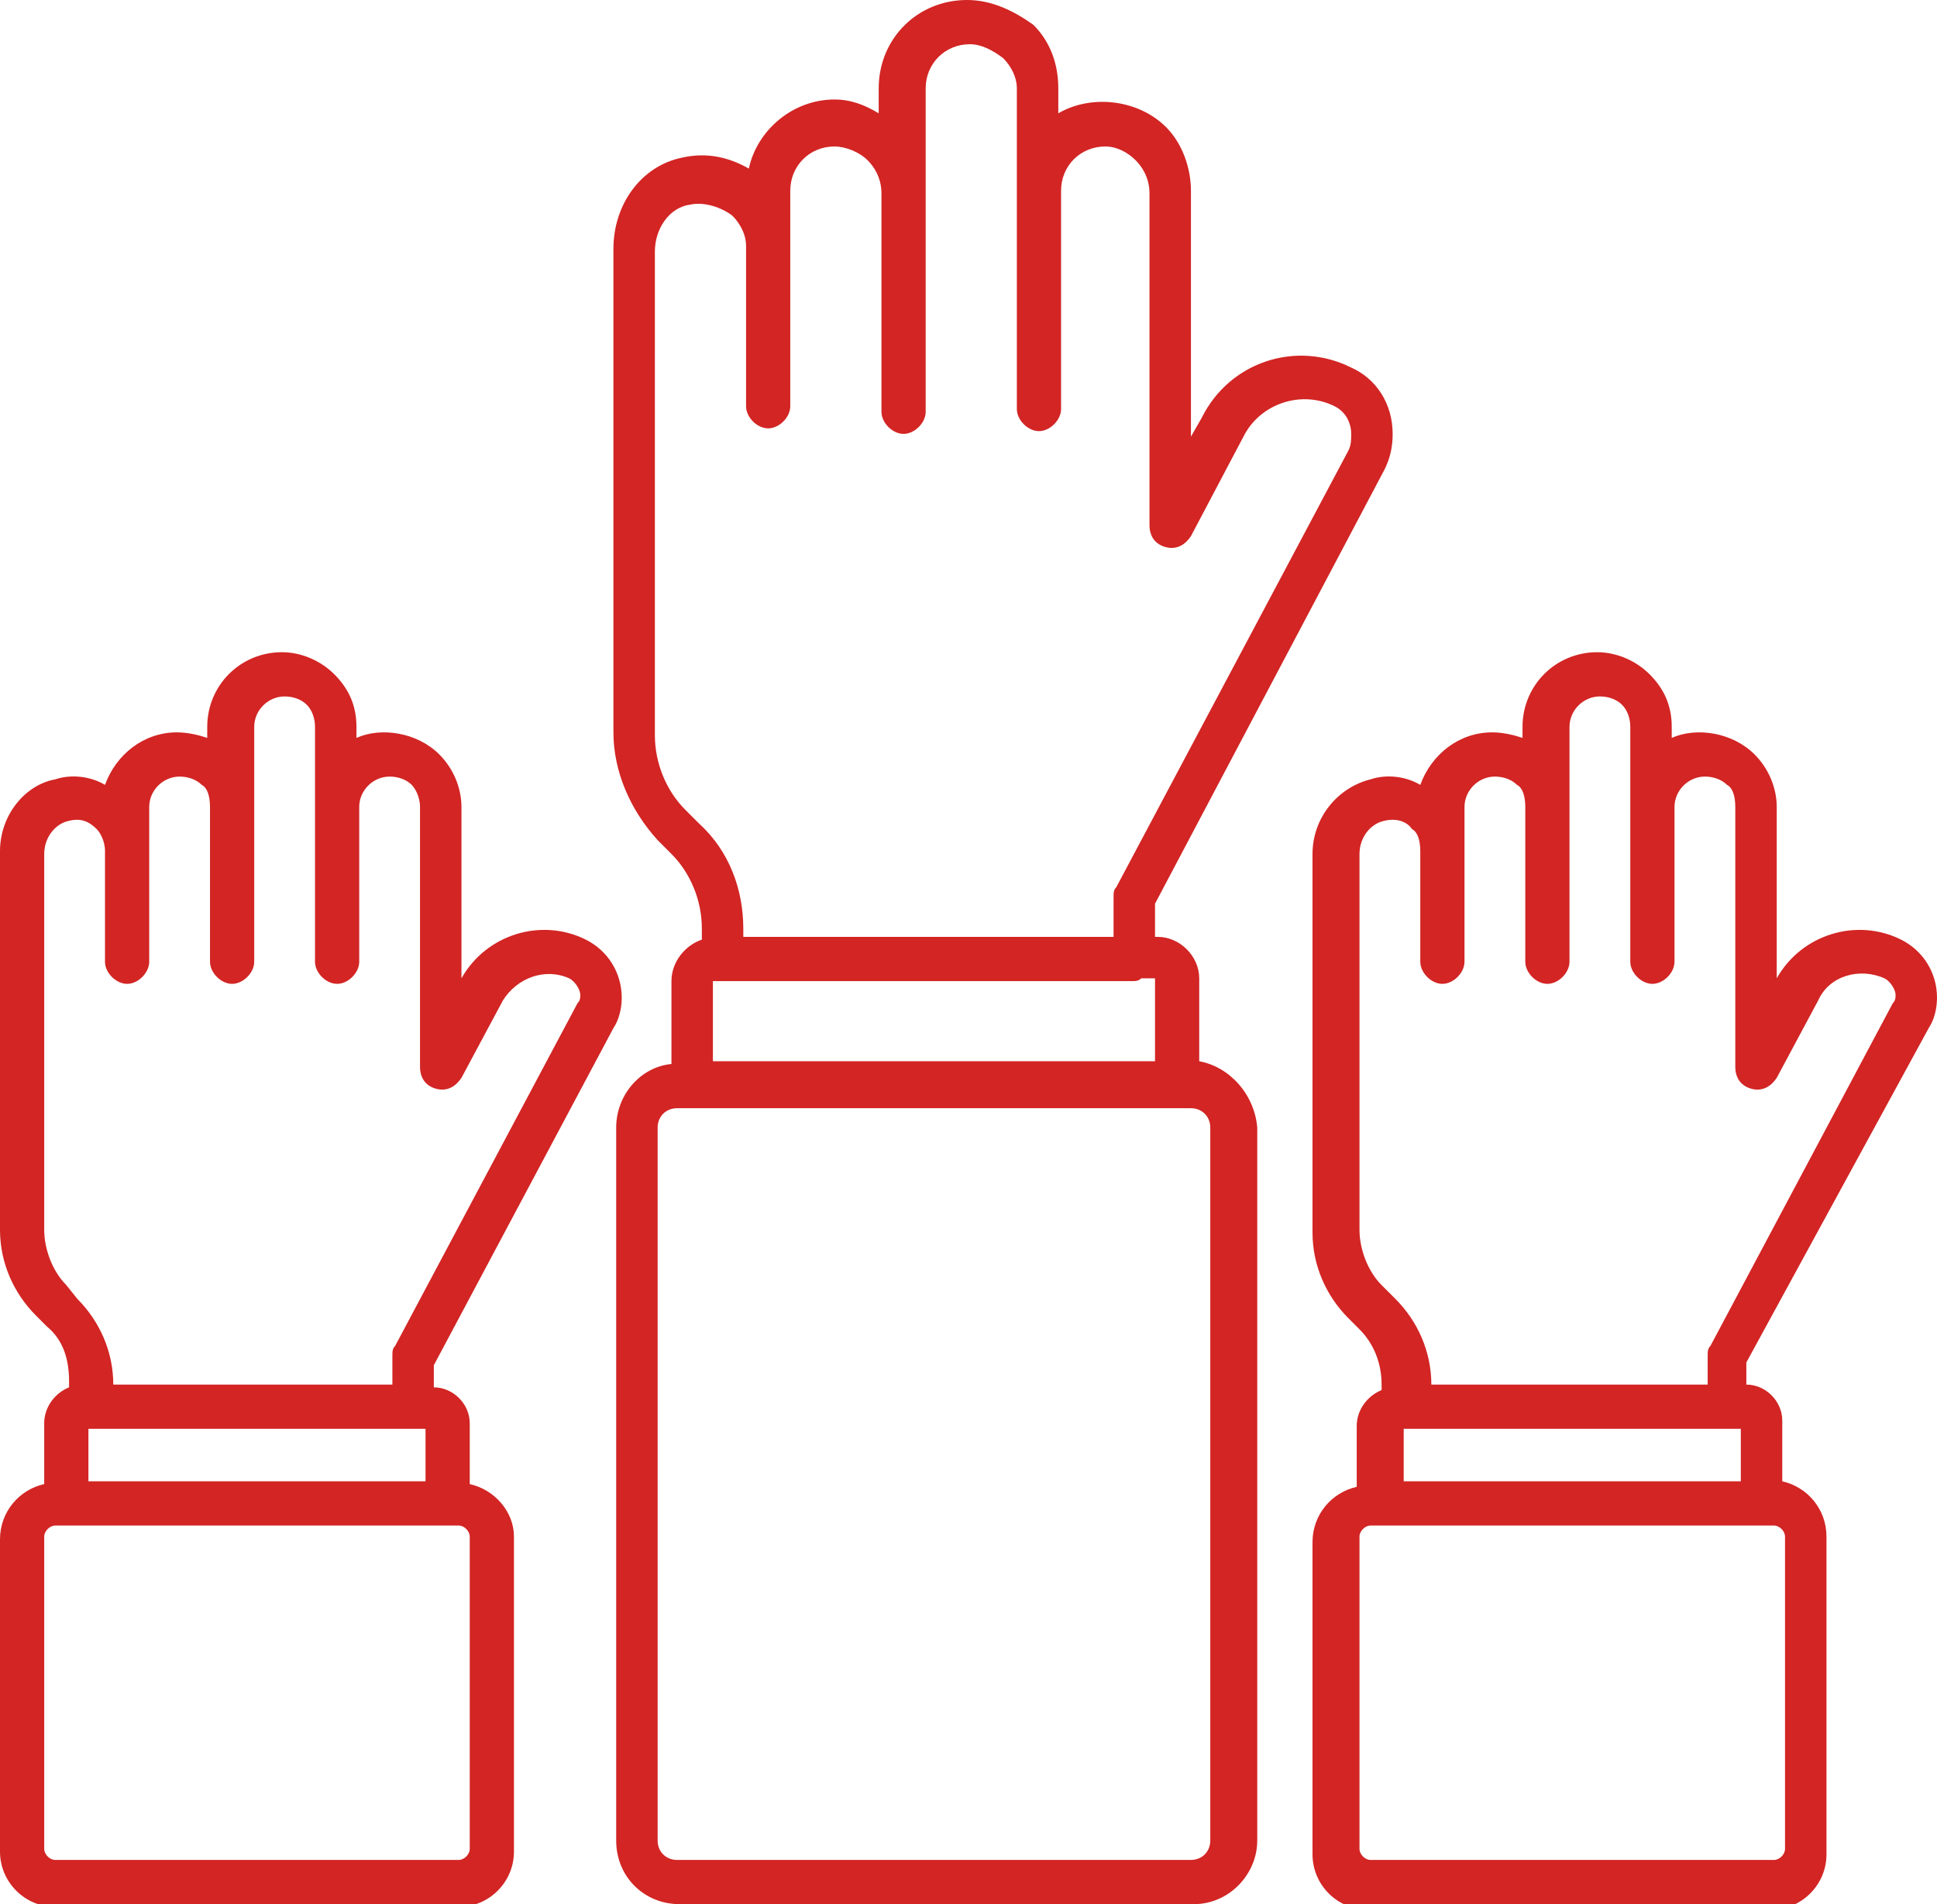
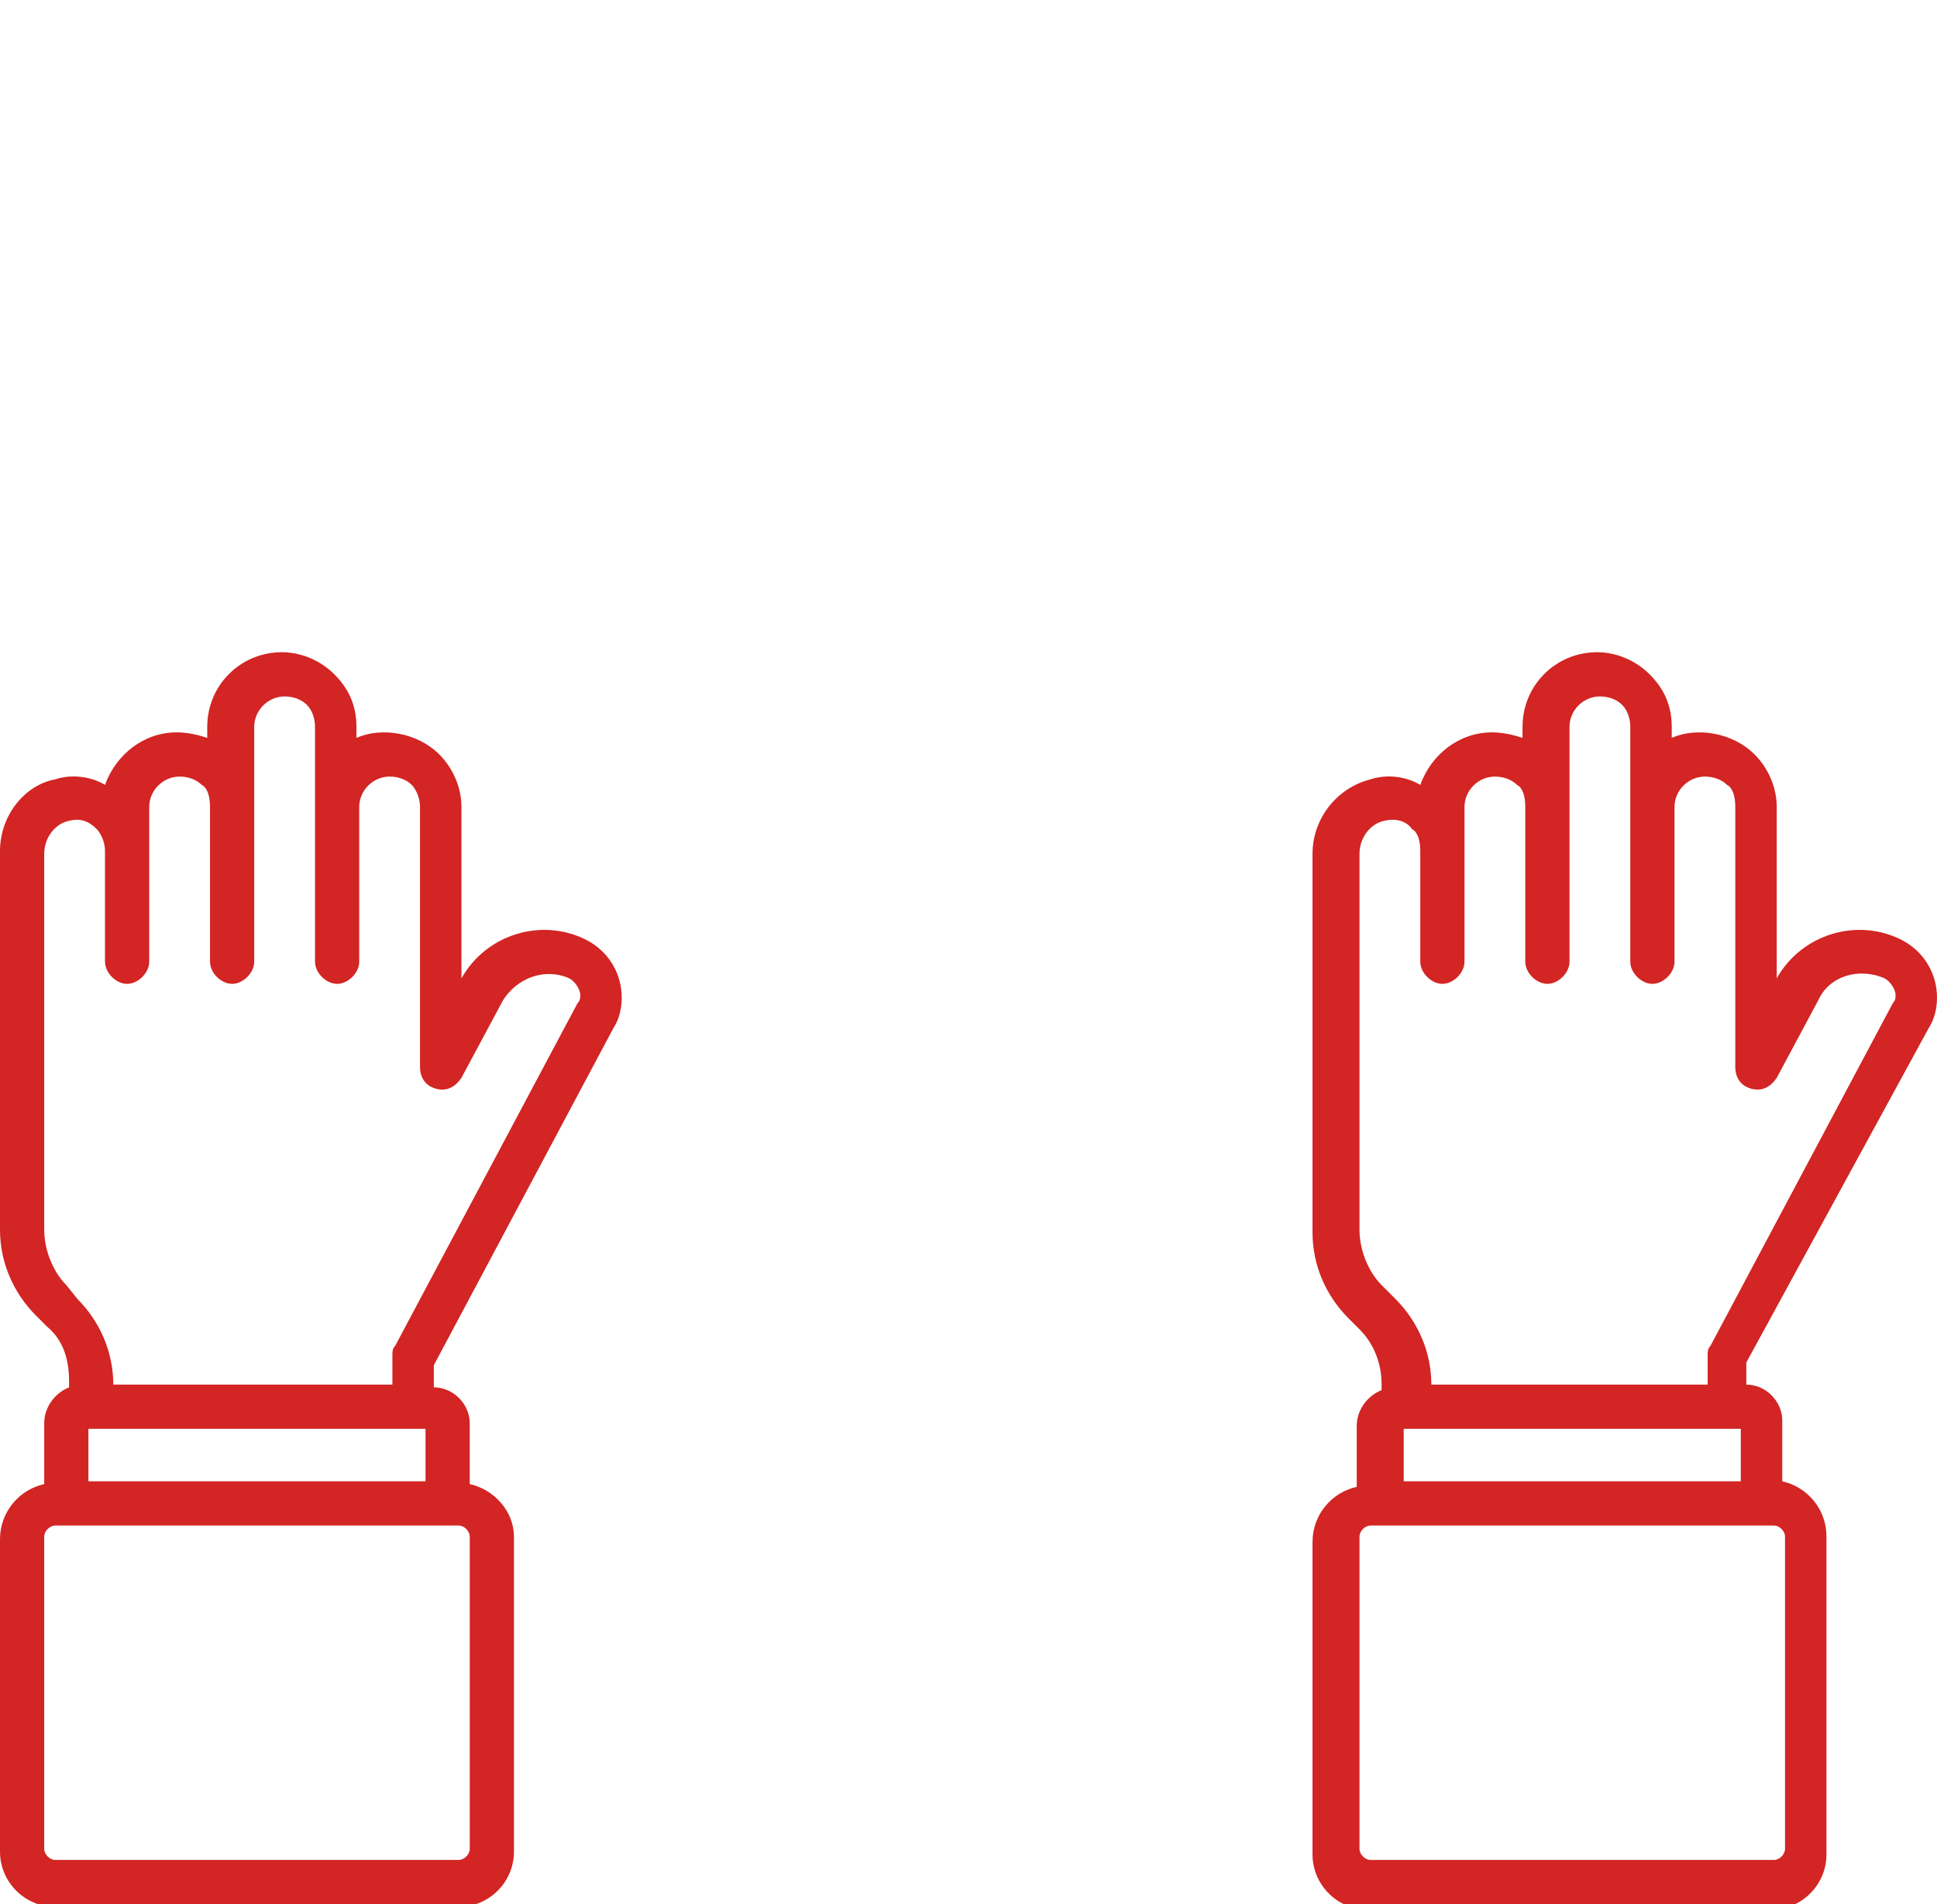
<svg xmlns="http://www.w3.org/2000/svg" version="1.1" id="Layer_1" x="0px" y="0px" viewBox="0 0 70.1 68.9" style="enable-background:new 0 0 70.1 68.9;" xml:space="preserve">
  <style type="text/css">
	.st0{fill:#D22524;}
</style>
-   <path class="st0" d="M43.4,38.4v-3c0-0.8-0.7-1.5-1.5-1.5h-0.1v-1.2L50.1,17c0.2-0.4,0.3-0.8,0.3-1.3c0-1.1-0.6-2-1.5-2.4  c-2-1-4.4-0.2-5.4,1.8l-0.4,0.7V6.9c0-0.8-0.3-1.7-0.9-2.3c-1-1-2.7-1.2-3.9-0.5V3.2c0-0.9-0.3-1.7-0.9-2.3C36.7,0.4,35.9,0,35,0  c-1.8,0-3.2,1.4-3.2,3.2v0.9c-0.5-0.3-1-0.5-1.6-0.5c-1.5,0-2.8,1.1-3.1,2.5c-0.7-0.4-1.5-0.6-2.4-0.4c-1.5,0.3-2.5,1.7-2.5,3.3  v11.1c0,0,0,0.1,0,0.1v6.3c0,1.4,0.6,2.8,1.6,3.9l0.5,0.5c0.7,0.7,1.1,1.7,1.1,2.7V34c-0.6,0.2-1.1,0.8-1.1,1.5v3  c-1.1,0.1-2,1.1-2,2.3v25.8c0,1.3,1,2.3,2.3,2.3h18.6c1.3,0,2.3-1.1,2.3-2.3V40.8C45.4,39.6,44.5,38.6,43.4,38.4L43.4,38.4z   M41.8,38.4h-16l0-2.9H41c0.1,0,0.2,0,0.3-0.1h0.5L41.8,38.4L41.8,38.4L41.8,38.4z M25.3,29.8l-0.5-0.5c-0.7-0.7-1.1-1.7-1.1-2.7  v-6.4c0,0,0-0.1,0-0.1V9.1c0-0.8,0.5-1.6,1.3-1.7c0.5-0.1,1.1,0.1,1.5,0.4C26.7,8,27,8.4,27,8.9v5.8c0,0.4,0.4,0.8,0.8,0.8  s0.8-0.4,0.8-0.8V6.9c0-0.9,0.7-1.6,1.6-1.6c0.4,0,0.9,0.2,1.2,0.5c0.2,0.2,0.5,0.6,0.5,1.2v7.9c0,0.4,0.4,0.8,0.8,0.8  s0.8-0.4,0.8-0.8V3.2c0-0.9,0.7-1.6,1.6-1.6c0.4,0,0.8,0.2,1.2,0.5c0.3,0.3,0.5,0.7,0.5,1.1v11.6c0,0.4,0.4,0.8,0.8,0.8  s0.8-0.4,0.8-0.8V6.9c0-0.9,0.7-1.6,1.6-1.6c0.4,0,0.8,0.2,1.1,0.5c0.2,0.2,0.5,0.6,0.5,1.2V19c0,0.4,0.2,0.7,0.6,0.8  s0.7-0.1,0.9-0.4l1.9-3.6c0.6-1.2,2.1-1.7,3.3-1.1h0c0.4,0.2,0.6,0.6,0.6,1c0,0.2,0,0.4-0.1,0.6l-8.4,15.8c-0.1,0.1-0.1,0.2-0.1,0.4  v1.4H26.9v-0.3C26.9,32.2,26.4,30.8,25.3,29.8L25.3,29.8z M43.8,66.6c0,0.4-0.3,0.7-0.7,0.7H24.5c-0.4,0-0.7-0.3-0.7-0.7V40.8  c0-0.4,0.3-0.7,0.7-0.7h18.6c0.4,0,0.7,0.3,0.7,0.7L43.8,66.6L43.8,66.6z" />
  <path class="st0" d="M69.8,37.2c0.2-0.3,0.3-0.7,0.3-1.1c0-0.9-0.5-1.7-1.3-2.1c-1.6-0.8-3.6-0.2-4.5,1.4v-6.2  c0-0.7-0.3-1.4-0.8-1.9c-0.8-0.8-2.1-1-3-0.6v-0.4c0-0.8-0.3-1.4-0.8-1.9c-0.5-0.5-1.2-0.8-1.9-0.8c-1.5,0-2.7,1.2-2.7,2.7v0.4  c-0.3-0.1-0.7-0.2-1.1-0.2c-1.2,0-2.2,0.8-2.6,1.9c-0.5-0.3-1.2-0.4-1.8-0.2c-1.2,0.3-2.1,1.4-2.1,2.7v8.7c0,0,0,0.1,0,0.1v4.9  c0,1.2,0.5,2.3,1.3,3.1l0.4,0.4c0.5,0.5,0.8,1.2,0.8,2v0.2c-0.5,0.2-0.9,0.7-0.9,1.3v2.2c-0.9,0.2-1.6,1-1.6,2v11.3c0,1.1,0.9,2,2,2  h14.6c1.1,0,2-0.9,2-2V55.6c0-1-0.7-1.8-1.6-2v-2.2c0-0.7-0.6-1.3-1.3-1.3v-0.8L69.8,37.2L69.8,37.2z M50,46.5  c-0.5-0.5-0.8-1.3-0.8-2v-5c0,0,0-0.1,0-0.1v-8.5c0-0.6,0.4-1.1,0.9-1.2c0.4-0.1,0.8,0,1,0.3c0.2,0.1,0.3,0.4,0.3,0.8v4  c0,0.4,0.4,0.8,0.8,0.8s0.8-0.4,0.8-0.8v-5.6c0-0.6,0.5-1.1,1.1-1.1c0.3,0,0.6,0.1,0.8,0.3c0.2,0.1,0.3,0.4,0.3,0.8v5.6  c0,0.4,0.4,0.8,0.8,0.8s0.8-0.4,0.8-0.8v-8.5c0-0.6,0.5-1.1,1.1-1.1c0.3,0,0.6,0.1,0.8,0.3c0.2,0.2,0.3,0.5,0.3,0.8v8.5  c0,0.4,0.4,0.8,0.8,0.8s0.8-0.4,0.8-0.8v-5.6c0-0.6,0.5-1.1,1.1-1.1c0.3,0,0.6,0.1,0.8,0.3c0.2,0.1,0.3,0.4,0.3,0.8v9.4  c0,0.4,0.2,0.7,0.6,0.8s0.7-0.1,0.9-0.4l1.5-2.8c0.4-0.9,1.5-1.2,2.4-0.8h0c0.2,0.1,0.4,0.4,0.4,0.6c0,0.1,0,0.2-0.1,0.3l-6.6,12.4  c-0.1,0.1-0.1,0.2-0.1,0.4v1h-10v0c0-1.2-0.5-2.3-1.3-3.1L50,46.5L50,46.5z M50.8,51.7H63v1.9H50.8V51.7z M64.6,66.9  c0,0.2-0.2,0.4-0.4,0.4H49.6c-0.2,0-0.4-0.2-0.4-0.4V55.6c0-0.2,0.2-0.4,0.4-0.4h14.6c0.2,0,0.4,0.2,0.4,0.4L64.6,66.9L64.6,66.9z" />
  <path class="st0" d="M17,53.7v-2.2c0-0.7-0.6-1.3-1.3-1.3v-0.8l6.5-12.2c0.2-0.3,0.3-0.7,0.3-1.1c0-0.9-0.5-1.7-1.3-2.1  c-1.6-0.8-3.6-0.2-4.5,1.4v-6.2c0-0.7-0.3-1.4-0.8-1.9c-0.8-0.8-2.1-1-3-0.6v-0.4c0-0.8-0.3-1.4-0.8-1.9c-0.5-0.5-1.2-0.8-1.9-0.8  c-1.5,0-2.7,1.2-2.7,2.7v0.4c-0.3-0.1-0.7-0.2-1.1-0.2c-1.2,0-2.2,0.8-2.6,1.9c-0.5-0.3-1.2-0.4-1.8-0.2C0.9,28.4,0,29.5,0,30.8v8.7  c0,0,0,0.1,0,0.1v4.9c0,1.2,0.5,2.3,1.3,3.1L1.7,48c0.6,0.5,0.8,1.2,0.8,2v0.2c-0.5,0.2-0.9,0.7-0.9,1.3v2.2c-0.9,0.2-1.6,1-1.6,2  v11.3c0,1.1,0.9,2,2,2h14.6c1.1,0,2-0.9,2-2V55.6C18.6,54.7,17.9,53.9,17,53.7L17,53.7z M3.2,51.7h12.2v1.9H3.2V51.7z M2.4,46.5  c-0.5-0.5-0.8-1.3-0.8-2v-5c0,0,0-0.1,0-0.1v-8.5c0-0.6,0.4-1.1,0.9-1.2c0.4-0.1,0.7,0,1,0.3c0.1,0.1,0.3,0.4,0.3,0.8v4  c0,0.4,0.4,0.8,0.8,0.8s0.8-0.4,0.8-0.8v-5.6c0-0.6,0.5-1.1,1.1-1.1c0.3,0,0.6,0.1,0.8,0.3c0.2,0.1,0.3,0.4,0.3,0.8v5.6  c0,0.4,0.4,0.8,0.8,0.8c0.4,0,0.8-0.4,0.8-0.8v-8.5c0-0.6,0.5-1.1,1.1-1.1c0.3,0,0.6,0.1,0.8,0.3c0.2,0.2,0.3,0.5,0.3,0.8v8.5  c0,0.4,0.4,0.8,0.8,0.8s0.8-0.4,0.8-0.8v-5.6c0-0.6,0.5-1.1,1.1-1.1c0.3,0,0.6,0.1,0.8,0.3c0.1,0.1,0.3,0.4,0.3,0.8v9.4  c0,0.4,0.2,0.7,0.6,0.8s0.7-0.1,0.9-0.4l1.5-2.8c0.5-0.8,1.5-1.2,2.4-0.8h0c0.2,0.1,0.4,0.4,0.4,0.6c0,0.1,0,0.2-0.1,0.3l-6.6,12.4  c-0.1,0.1-0.1,0.2-0.1,0.4v1H4.1v0c0-1.2-0.5-2.3-1.3-3.1L2.4,46.5L2.4,46.5z M17,66.9c0,0.2-0.2,0.4-0.4,0.4H2  c-0.2,0-0.4-0.2-0.4-0.4V55.6c0-0.2,0.2-0.4,0.4-0.4h14.6c0.2,0,0.4,0.2,0.4,0.4L17,66.9L17,66.9L17,66.9z" />
</svg>